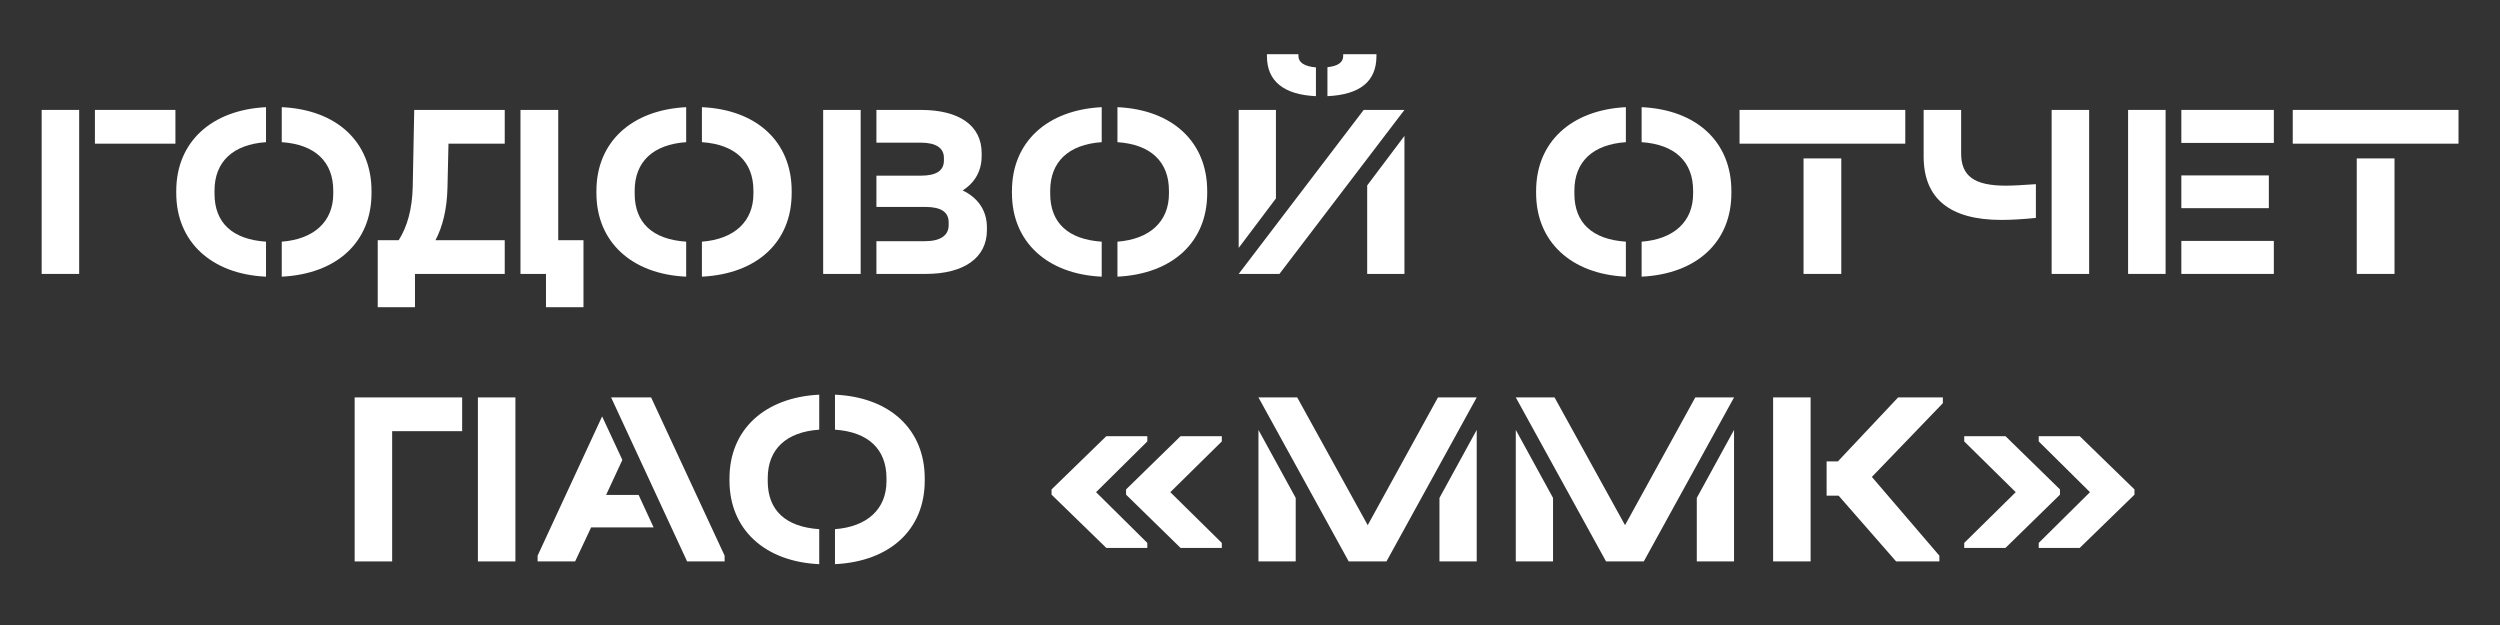
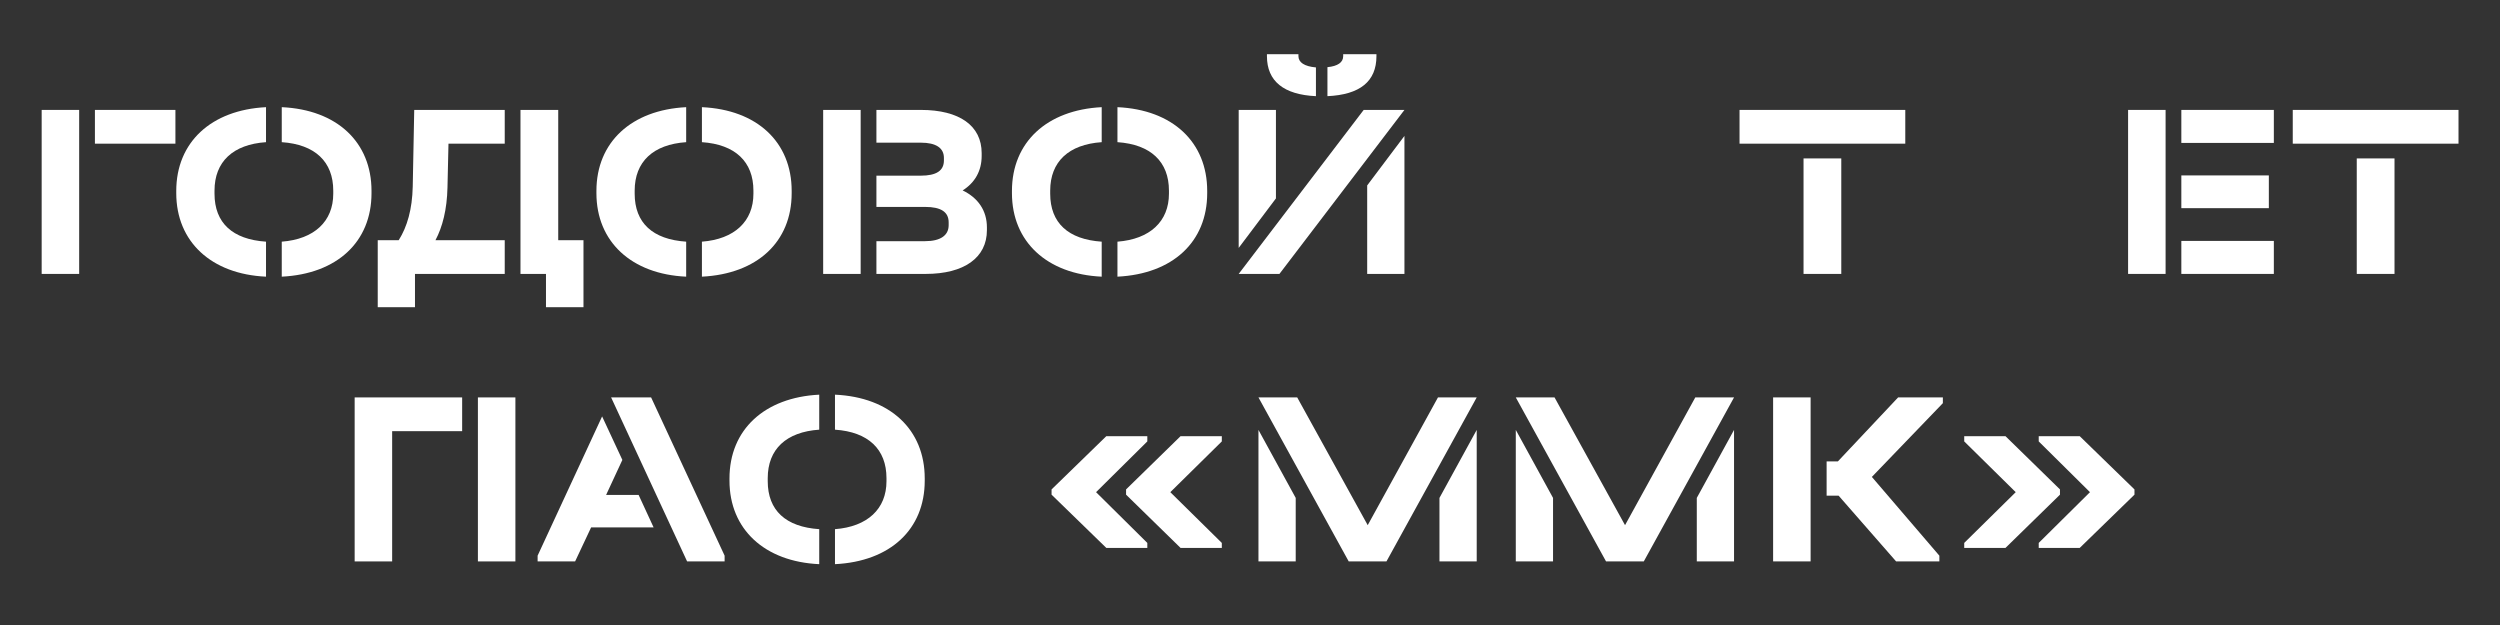
<svg xmlns="http://www.w3.org/2000/svg" width="600" height="150" viewBox="0 0 600 150" fill="none">
  <rect x="0" y="0" width="600" height="150" fill="#333333" stroke="none" />
  <path d="M10 65.74H19V26.38H10V65.74ZM22.78 34.48H42.1V26.38H22.78V34.48Z" fill="white" />
  <path d="M63.842 66.4V58C55.802 57.46 51.482 53.5 51.482 46.48V45.76C51.482 38.8 55.922 34.66 63.842 34.12V25.72C50.702 26.38 42.302 34.12 42.302 45.82V46.36C42.302 58 50.702 65.8 63.842 66.4ZM67.622 58V66.4C80.882 65.74 89.162 58.06 89.162 46.36V45.82C89.162 34.12 80.882 26.32 67.622 25.72V34.12C75.602 34.66 79.982 38.8 79.982 45.76V46.48C79.982 53.14 75.422 57.4 67.622 58Z" fill="white" />
  <path d="M121.135 26.38H99.415L99.055 44.8C98.935 50.2 97.735 54.4 95.695 57.64H90.655V73.72H99.595V65.74H121.135V57.64H104.515C106.195 54.46 107.275 50.32 107.395 44.98L107.635 34.48H121.135V26.38ZM133.975 57.64V26.38H124.915V65.74H131.035V73.72H140.035V57.64H133.975Z" fill="white" />
  <path d="M164.681 66.4V58C156.641 57.46 152.321 53.5 152.321 46.48V45.76C152.321 38.8 156.761 34.66 164.681 34.12V25.72C151.541 26.38 143.141 34.12 143.141 45.82V46.36C143.141 58 151.541 65.8 164.681 66.4ZM168.461 58V66.4C181.721 65.74 190.001 58.06 190.001 46.36V45.82C190.001 34.12 181.721 26.32 168.461 25.72V34.12C176.441 34.66 180.821 38.8 180.821 45.76V46.48C180.821 53.14 176.261 57.4 168.461 58Z" fill="white" />
  <path d="M197.559 65.74H206.559V26.38H197.559V65.74ZM231.039 45.7C233.979 43.84 235.599 41.02 235.599 37.42V36.76C235.599 30.16 230.259 26.38 221.019 26.38H210.339V34.24H221.019C224.619 34.24 226.539 35.5 226.539 37.9V38.5C226.539 40.96 224.739 42.16 220.959 42.16H210.339V49.66H222.039C225.819 49.66 227.679 50.86 227.679 53.38V54.04C227.679 56.5 225.699 57.88 222.039 57.88H210.339V65.74H222.159C231.399 65.74 236.859 61.84 236.859 55.24V54.58C236.859 50.56 234.759 47.5 231.039 45.7Z" fill="white" />
  <path d="M264.408 66.4V58C256.368 57.46 252.048 53.5 252.048 46.48V45.76C252.048 38.8 256.488 34.66 264.408 34.12V25.72C251.268 26.38 242.868 34.12 242.868 45.82V46.36C242.868 58 251.268 65.8 264.408 66.4ZM268.188 58V66.4C281.448 65.74 289.728 58.06 289.728 46.36V45.82C289.728 34.12 281.448 26.32 268.188 25.72V34.12C276.168 34.66 280.548 38.8 280.548 45.76V46.48C280.548 53.14 275.988 57.4 268.188 58Z" fill="white" />
  <path d="M315.825 23.08V16.18C313.065 15.94 311.625 14.98 311.625 13.48V13H304.065V13.48C304.065 19.48 308.085 22.72 315.825 23.08ZM318.585 16.12V23.08C326.385 22.72 330.345 19.54 330.345 13.48V13H322.365V13.48C322.365 14.98 321.045 15.88 318.585 16.12ZM306.225 47.62V26.38H297.285V59.5L306.225 47.62ZM297.285 65.74H307.065L337.065 26.38H327.285L297.285 65.74ZM328.125 44.5V65.74H337.065V32.62L328.125 44.5Z" fill="white" />
-   <path d="M390.209 66.4V58C382.169 57.46 377.849 53.5 377.849 46.48V45.76C377.849 38.8 382.289 34.66 390.209 34.12V25.72C377.069 26.38 368.669 34.12 368.669 45.82V46.36C368.669 58 377.069 65.8 390.209 66.4ZM393.989 58V66.4C407.249 65.74 415.529 58.06 415.529 46.36V45.82C415.529 34.12 407.249 26.32 393.989 25.72V34.12C401.969 34.66 406.349 38.8 406.349 45.76V46.48C406.349 53.14 401.789 57.4 393.989 58Z" fill="white" />
  <path d="M417.488 34.48H457.268V26.38H417.488V34.48ZM441.908 38.02H432.848V65.74H441.908V38.02Z" fill="white" />
-   <path d="M488.613 52.3V44.2C485.913 44.38 483.273 44.56 481.413 44.56C473.853 44.56 470.673 42.28 470.673 36.82V26.38H461.673V37.54C461.673 47.68 467.973 52.78 480.333 52.78C482.673 52.78 485.673 52.6 488.613 52.3ZM501.393 26.38H492.393V65.74H501.393V26.38Z" fill="white" />
-   <path d="M519.742 65.74V26.38H510.742V65.74H519.742ZM523.522 26.38V34.3H545.722V26.38H523.522ZM523.522 42.1V49.96H544.522V42.1H523.522ZM523.522 57.82V65.74H545.722V57.82H523.522Z" fill="white" />
+   <path d="M519.742 65.74V26.38H510.742V65.74H519.742ZM523.522 26.38V34.3H545.722V26.38ZM523.522 42.1V49.96H544.522V42.1H523.522ZM523.522 57.82V65.74H545.722V57.82H523.522Z" fill="white" />
  <path d="M550.262 34.48H590.042V26.38H550.262V34.48ZM574.682 38.02H565.622V65.74H574.682V38.02Z" fill="white" />
  <path d="M110.917 103.48V95.38H85.117V134.74H94.117V103.48H110.917ZM114.697 95.38V134.74H123.697V95.38H114.697Z" fill="white" />
  <path d="M146.667 95.38L164.907 134.74H173.907V133.36L156.267 95.38H146.667ZM129.027 134.74H138.027L141.867 126.58H156.867L153.267 118.78H145.467L149.367 110.38L144.507 99.94L129.027 133.36V134.74Z" fill="white" />
  <path d="M196.615 135.4V127C188.575 126.46 184.255 122.5 184.255 115.48V114.76C184.255 107.8 188.695 103.66 196.615 103.12V94.72C183.475 95.38 175.075 103.12 175.075 114.82V115.36C175.075 127 183.475 134.8 196.615 135.4ZM200.395 127V135.4C213.655 134.74 221.935 127.06 221.935 115.36V114.82C221.935 103.12 213.655 95.32 200.395 94.72V103.12C208.375 103.66 212.755 107.8 212.755 114.76V115.48C212.755 122.14 208.195 126.4 200.395 127Z" fill="white" />
  <path d="M265.516 131.5H275.356V130.3L263.056 118.12L275.356 105.94V104.68H265.516L252.376 117.46V118.72L265.516 131.5ZM283.336 131.5H293.236V130.3L280.876 118.12L293.236 105.94V104.68H283.336L270.256 117.46V118.72L283.336 131.5Z" fill="white" />
  <path d="M323.691 134.74H332.751L354.411 95.38H345.111L328.251 126.04L311.331 95.38H302.031L323.691 134.74ZM302.031 134.74H310.971V119.5L302.031 103.18V134.74ZM345.471 134.74H354.411V103.18L345.471 119.5V134.74Z" fill="white" />
  <path d="M385.449 134.74H394.509L416.169 95.38H406.869L390.009 126.04L373.089 95.38H363.789L385.449 134.74ZM363.789 134.74H372.729V119.5L363.789 103.18V134.74ZM407.229 134.74H416.169V103.18L407.229 119.5V134.74Z" fill="white" />
  <path d="M425.547 134.74H434.547V95.38H425.547V134.74ZM466.287 95.38H455.547L441.087 110.74H438.387V118.96H441.267L455.067 134.74H465.447V133.36L449.247 114.46L466.287 96.76V95.38Z" fill="white" />
  <path d="M481.313 131.5L494.393 118.72V117.46L481.313 104.68H471.413V105.94L483.773 118.12L471.413 130.3V131.5H481.313ZM499.133 131.5L512.273 118.72V117.46L499.133 104.68H489.293V105.94L501.593 118.12L489.293 130.3V131.5H499.133Z" fill="white" />
</svg>